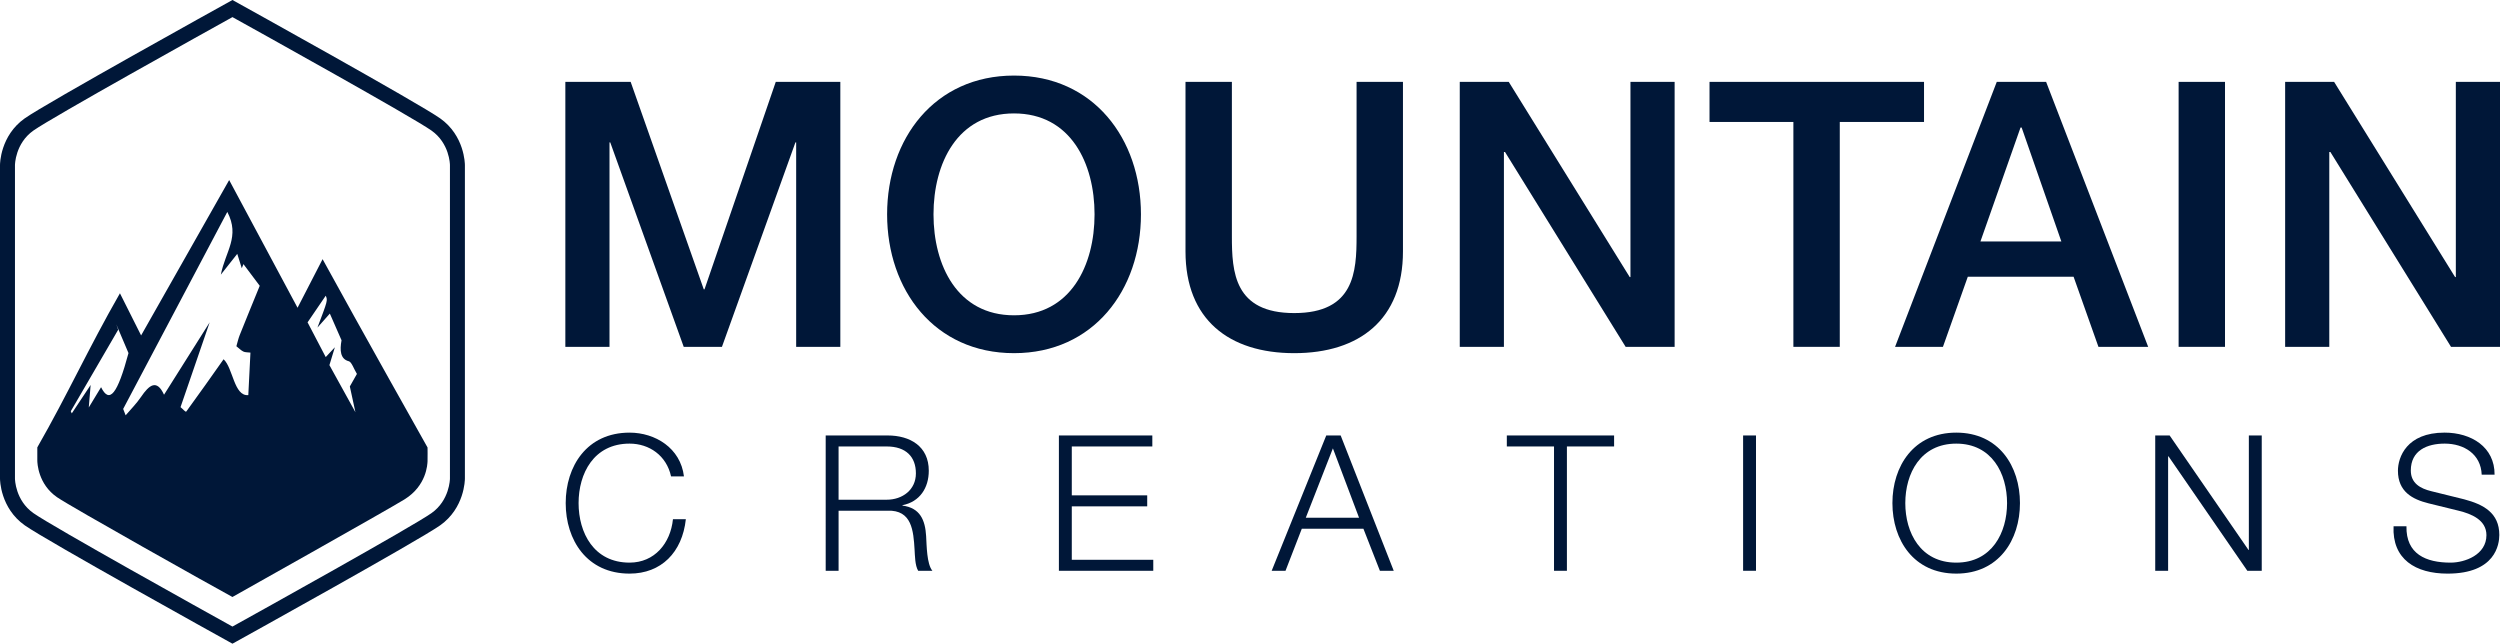
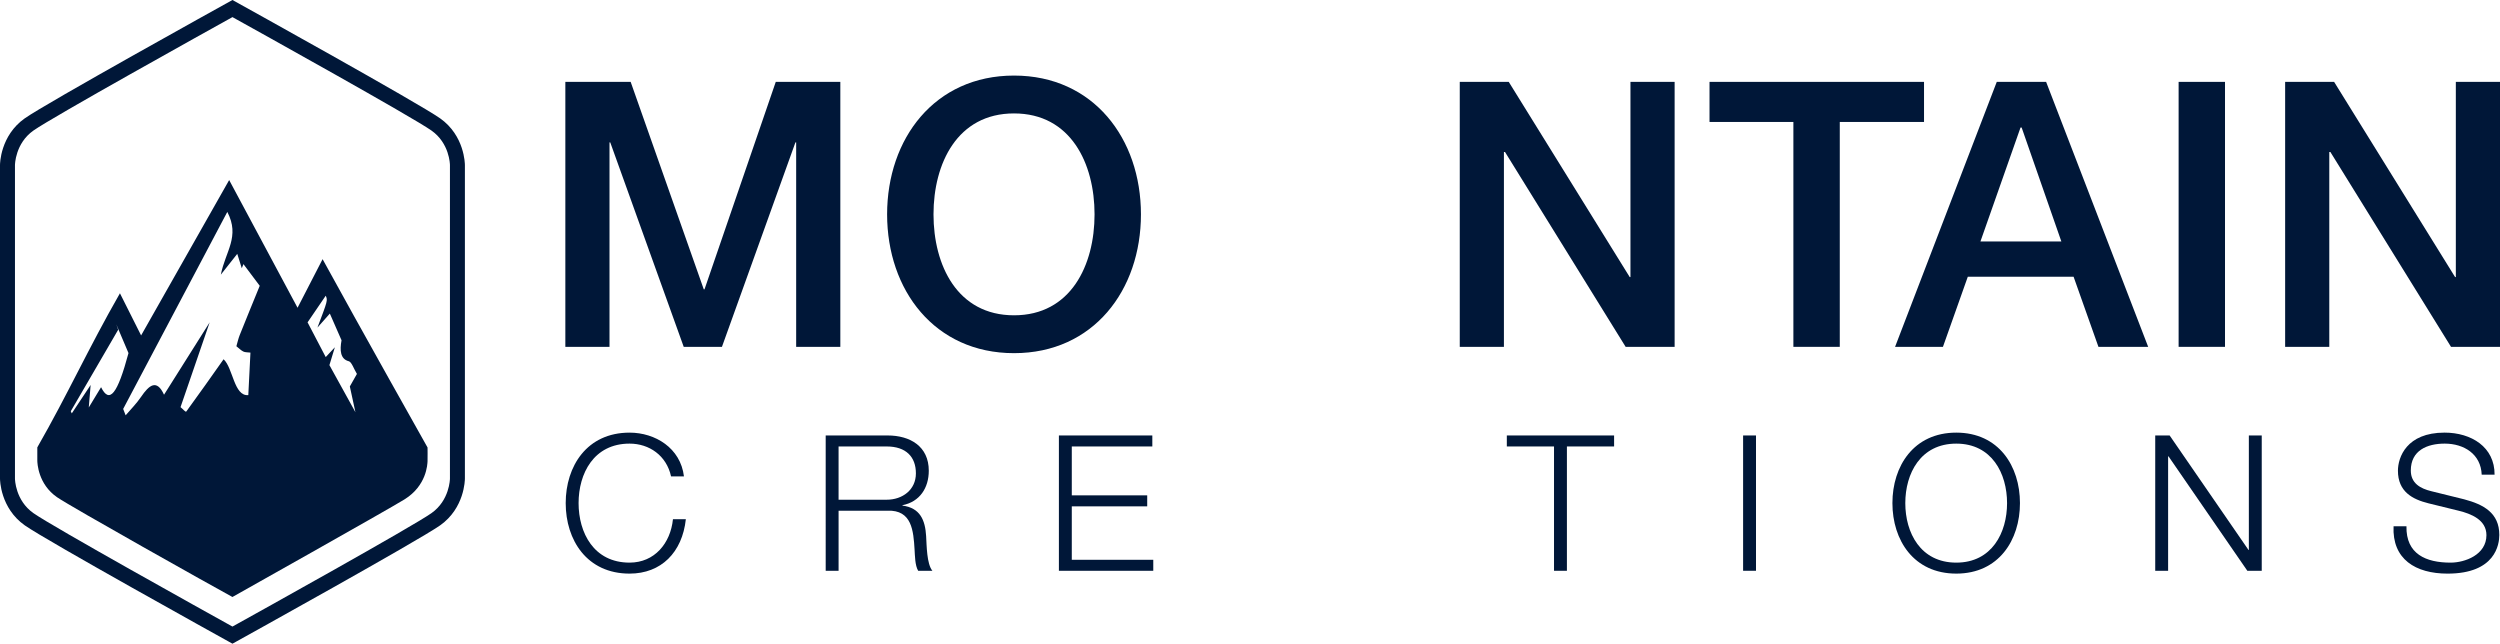
<svg xmlns="http://www.w3.org/2000/svg" id="Layer_1" x="0px" y="0px" viewBox="0 0 367.871 94.717" style="enable-background:new 0 0 367.871 94.717;" xml:space="preserve">
  <style type="text/css"> .st0{fill:#001738;} </style>
  <g>
    <g>
      <path class="st0" d="M34.205,94.717l-0.533-0.296C32.578,93.816,6.846,79.56,3.65,77.308C0.041,74.765,0,70.602,0,70.426V24.292 c0-0.176,0.041-4.339,3.65-6.882C6.846,15.158,32.578,0.902,33.672,0.296L34.205,0l0.533,0.296 c1.094,0.606,26.826,14.862,30.021,17.115c3.609,2.543,3.65,6.706,3.65,6.882v46.134c0,0.176-0.041,4.339-3.65,6.882 c-3.195,2.252-28.928,16.508-30.021,17.114L34.205,94.717z M34.205,2.518C30.421,4.618,7.772,17.2,4.919,19.21 c-2.686,1.893-2.717,5.05-2.717,5.082v46.134c0.001,0.125,0.061,3.21,2.717,5.082c2.852,2.01,25.501,14.592,29.286,16.691 C37.99,90.1,60.639,77.518,63.491,75.508c2.686-1.893,2.717-5.05,2.717-5.082V24.292c-0.001-0.125-0.06-3.21-2.717-5.082 C60.639,17.2,37.99,4.618,34.205,2.518z" />
    </g>
    <path class="st0" d="M62.912,65.847c0,0-10.049-17.851-15.443-27.711c-1.013,1.965-2.28,4.423-3.685,7.15 c-3.476-6.49-6.863-12.816-10.063-18.791c-4.288,7.566-8.544,15.076-12.957,22.863c-1.077-2.145-2.288-4.557-3.115-6.203 c-4.663,8.14-7.635,14.777-12.159,22.675c0,0,0.003,1.574,0,1.892c-0.004,0.411,0.113,3.526,2.913,5.448 c2.114,1.451,22.895,13.097,25.798,14.676c0,0,22.78-12.79,25.318-14.361c3.264-2.021,3.372-5.166,3.393-5.615 C62.932,67.421,62.912,65.847,62.912,65.847z M47.93,43.514c0.301,0.686,0.301,0.686-1.22,4.689 c0.831-0.938,1.352-1.527,1.825-2.061c0.563,1.286,1.096,2.504,1.721,3.931c-0.268,1.462-0.194,2.767,1.074,3.085 c0.407,0.102,0.746,1.136,1.19,1.864c-0.423,0.749-0.727,1.287-1.042,1.844c0.254,1.171,0.491,2.267,0.821,3.789 c-1.397-2.53-2.601-4.71-3.826-6.928c0.24-0.784,0.453-1.481,0.802-2.626c-0.592,0.637-0.973,1.046-1.344,1.444 c-0.874-1.671-1.721-3.29-2.673-5.111C46.118,46.173,47.038,44.823,47.93,43.514z M33.448,31.181 c1.904,3.644-0.281,5.8-0.952,9.233c0.99-1.254,1.676-2.122,2.416-3.06c0.237,0.755,0.451,1.436,0.665,2.118 c0.082-0.203,0.163-0.405,0.245-0.608c0.783,1.042,1.566,2.084,2.397,3.191c-1.116,2.74-2.045,4.993-2.954,7.273 c-0.196,0.491-0.323,1.077-0.481,1.619c0.335,0.265,0.66,0.599,1.009,0.775c0.286,0.144,0.599,0.102,1.06,0.163 c-0.105,2.074-0.204,4.054-0.315,6.254c-2.112,0.203-2.244-3.998-3.636-5.276c-1.803,2.548-3.63,5.157-5.487,7.688 c-0.107,0.146-0.461-0.333-0.85-0.639c1.622-4.721,3.211-9.343,4.288-12.479c-1.726,2.738-4.145,6.574-6.716,10.651 c-1.077-2.366-2.206-1.409-3.38,0.316c-0.702,1.031-1.509,1.816-2.269,2.712c-0.121-0.313-0.242-0.626-0.363-0.939 C23.227,50.519,28.33,40.863,33.448,31.181z M17.112,47.731c0.603,1.418,1.206,2.836,1.796,4.224 c-1.62,6.036-2.796,7.525-4.037,5.02c-0.506,0.834-1.014,1.672-1.809,2.983c0.111-1.345,0.167-2.014,0.274-3.308 c-1.079,1.626-1.927,2.903-2.775,4.18c-0.048-0.108-0.096-0.215-0.144-0.322c2.324-3.995,4.647-7.989,6.971-11.984 C17.296,48.26,17.204,47.996,17.112,47.731z" />
    <g>
      <path class="st0" d="M83.19,12.048h9.611l10.757,30.526h0.11l10.485-30.526h9.501v38.99h-6.499V20.95h-0.109l-10.813,30.088 h-5.624L89.797,20.95h-0.109v30.088H83.19V12.048z" />
      <path class="st0" d="M167.888,31.543c0,11.14-6.99,20.424-18.676,20.424c-11.686,0-18.676-9.284-18.676-20.424 s6.99-20.423,18.676-20.423C160.898,11.121,167.888,20.404,167.888,31.543z M137.363,31.543c0,7.482,3.495,14.853,11.849,14.853 c8.355,0,11.85-7.371,11.85-14.853c0-7.481-3.495-14.853-11.85-14.853C140.858,16.69,137.363,24.062,137.363,31.543z" />
-       <path class="st0" d="M174.444,12.048h6.826v22.717c0,5.242,0.328,11.304,9.175,11.304s9.173-6.062,9.173-11.304V12.048h6.826 v24.956c0,9.992-6.389,14.963-15.999,14.963c-9.611,0-16-4.97-16-14.963V12.048z" />
      <path class="st0" d="M214.801,12.048h7.208l17.802,28.724h0.108V12.048h6.499v38.99h-7.208L221.463,22.37h-0.164v28.668h-6.498 V12.048z" />
      <path class="st0" d="M251.553,12.048h31.564v5.898H270.72v33.092h-6.826V17.946h-12.341V12.048z" />
      <path class="st0" d="M293.821,12.048h7.262l15.017,38.99h-7.317l-3.659-10.321h-15.564l-3.659,10.321h-7.044L293.821,12.048z M291.418,35.53h11.905l-5.842-16.765h-0.164L291.418,35.53z" />
      <path class="st0" d="M320.58,12.048h6.826v38.99h-6.826V12.048z" />
      <path class="st0" d="M336.253,12.048h7.208l17.803,28.724h0.108V12.048h6.499v38.99h-7.208L342.915,22.37h-0.164v28.668h-6.497 V12.048z" />
      <path class="st0" d="M98.746,70.102c-0.669-3.068-3.206-4.824-6.107-4.824c-5.27,0-7.501,4.405-7.501,8.755 c0,4.351,2.231,8.757,7.501,8.757c3.681,0,6.024-2.845,6.386-6.386h1.896c-0.529,4.879-3.625,8.003-8.282,8.003 c-6.274,0-9.397-4.935-9.397-10.373c0-5.438,3.123-10.373,9.397-10.373c3.765,0,7.502,2.258,8.004,6.442H98.746z" />
      <path class="st0" d="M121.499,64.078h9.119c3.29,0,6.051,1.589,6.051,5.187c0,2.51-1.311,4.573-3.876,5.075v0.057 c2.593,0.334,3.346,2.118,3.485,4.489c0.084,1.367,0.084,4.1,0.92,5.103h-2.091c-0.473-0.781-0.473-2.259-0.529-3.095 c-0.168-2.79-0.39-5.884-3.988-5.745h-7.195v8.84h-1.896V64.078z M123.395,73.532h7.083c2.315,0,4.295-1.45,4.295-3.876 c0-2.426-1.451-3.96-4.295-3.96h-7.083V73.532z" />
      <path class="st0" d="M155.815,64.078h13.748v1.618h-11.852v7.195h11.099v1.618h-11.099v7.863h11.991v1.618h-13.887V64.078z" />
-       <path class="st0" d="M195.157,64.078h2.12l7.808,19.911h-2.036l-2.426-6.191h-9.063l-2.398,6.191h-2.036L195.157,64.078z M192.145,76.182h7.836l-3.847-10.207L192.145,76.182z" />
      <path class="st0" d="M221.727,64.078h15.785v1.618h-6.944v18.294h-1.897V65.696h-6.944V64.078z" />
      <path class="st0" d="M256.495,64.078h1.897v19.911h-1.897V64.078z" />
      <path class="st0" d="M287.864,63.66c6.246,0,9.37,4.935,9.37,10.373c0,5.438-3.123,10.373-9.37,10.373 c-6.275,0-9.398-4.935-9.398-10.373C278.465,68.595,281.589,63.66,287.864,63.66z M287.864,82.79c5.242,0,7.472-4.406,7.472-8.757 c0-4.351-2.231-8.755-7.472-8.755c-5.271,0-7.502,4.405-7.502,8.755C280.361,78.384,282.592,82.79,287.864,82.79z" />
      <path class="st0" d="M317.138,64.078h2.12l11.601,16.844h0.056V64.078h1.896v19.911h-2.12L319.09,67.146h-0.056v16.844h-1.896 V64.078z" />
      <path class="st0" d="M354.106,77.436c-0.083,4.1,2.872,5.354,6.499,5.354c2.091,0,5.27-1.143,5.27-4.044 c0-2.258-2.259-3.15-4.1-3.597l-4.433-1.088c-2.343-0.586-4.49-1.702-4.49-4.797c0-1.952,1.254-5.605,6.861-5.605 c3.932,0,7.39,2.12,7.361,6.191h-1.896c-0.111-3.04-2.621-4.573-5.438-4.573c-2.593,0-4.992,1.003-4.992,3.959 c0,1.869,1.396,2.65,3.012,3.041l4.852,1.199c2.817,0.753,5.159,1.98,5.159,5.243c0,1.366-0.557,5.688-7.612,5.688 c-4.713,0-8.171-2.118-7.949-6.971H354.106z" />
    </g>
  </g>
</svg>